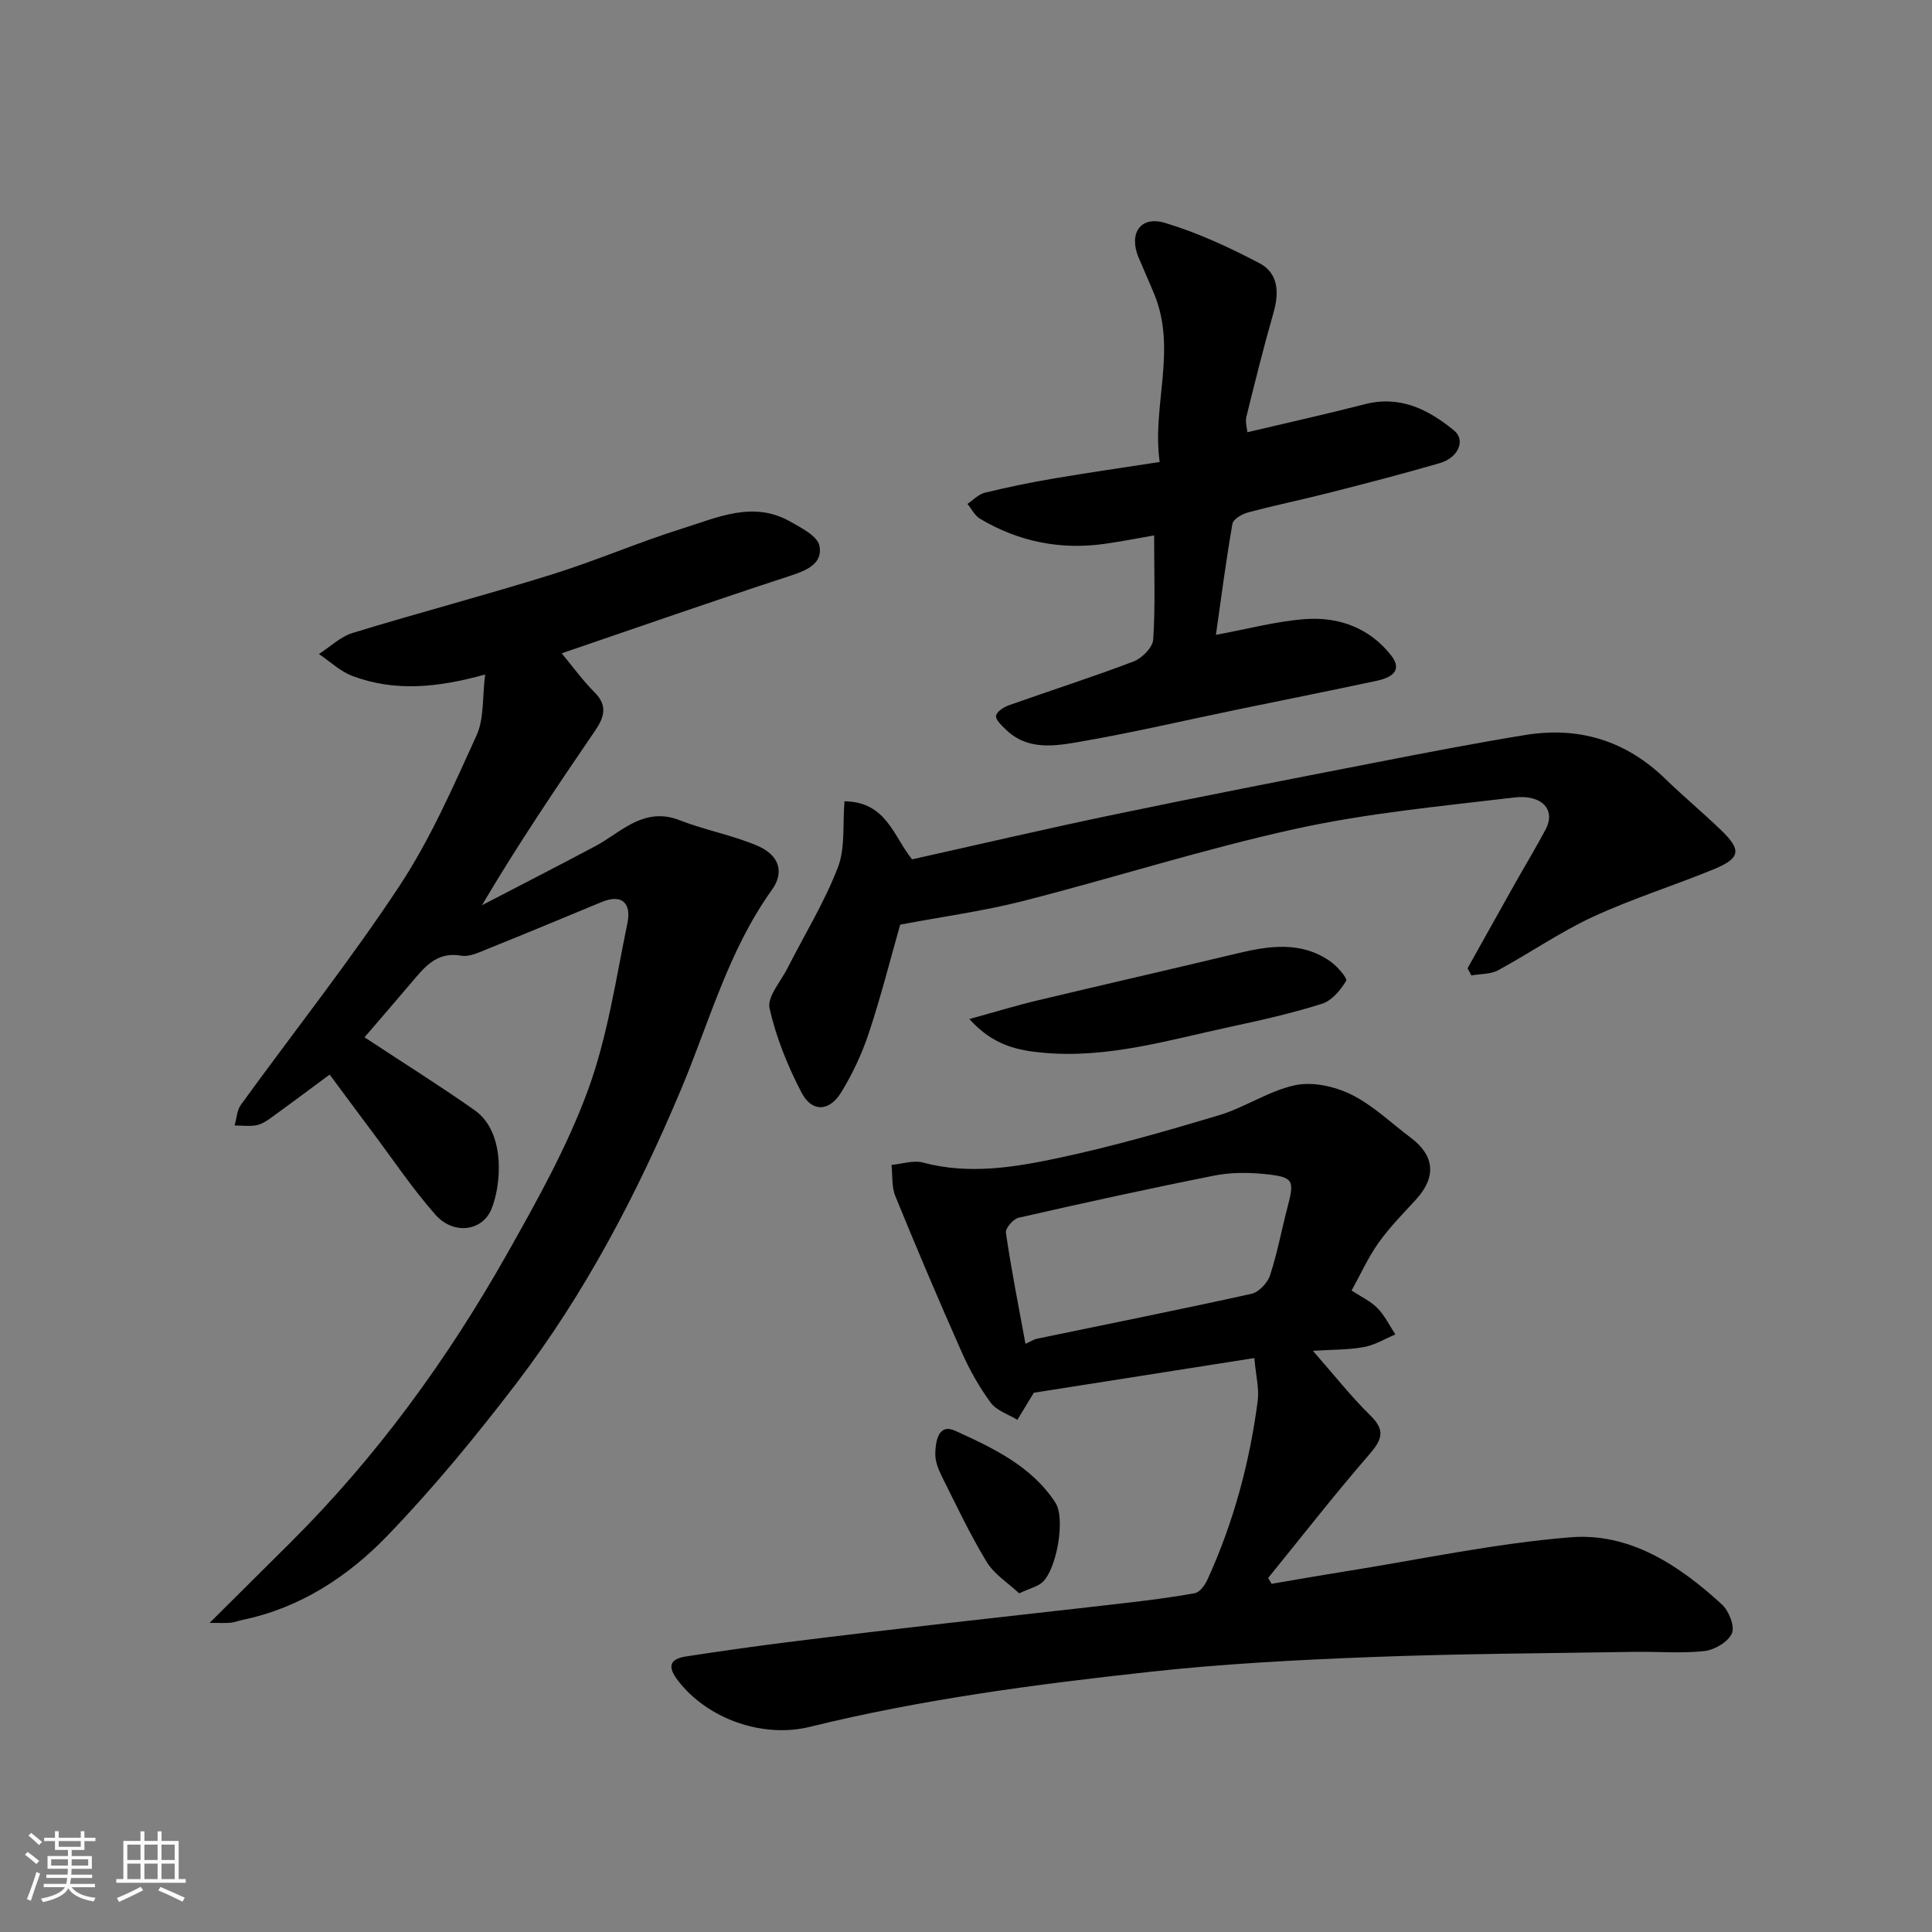
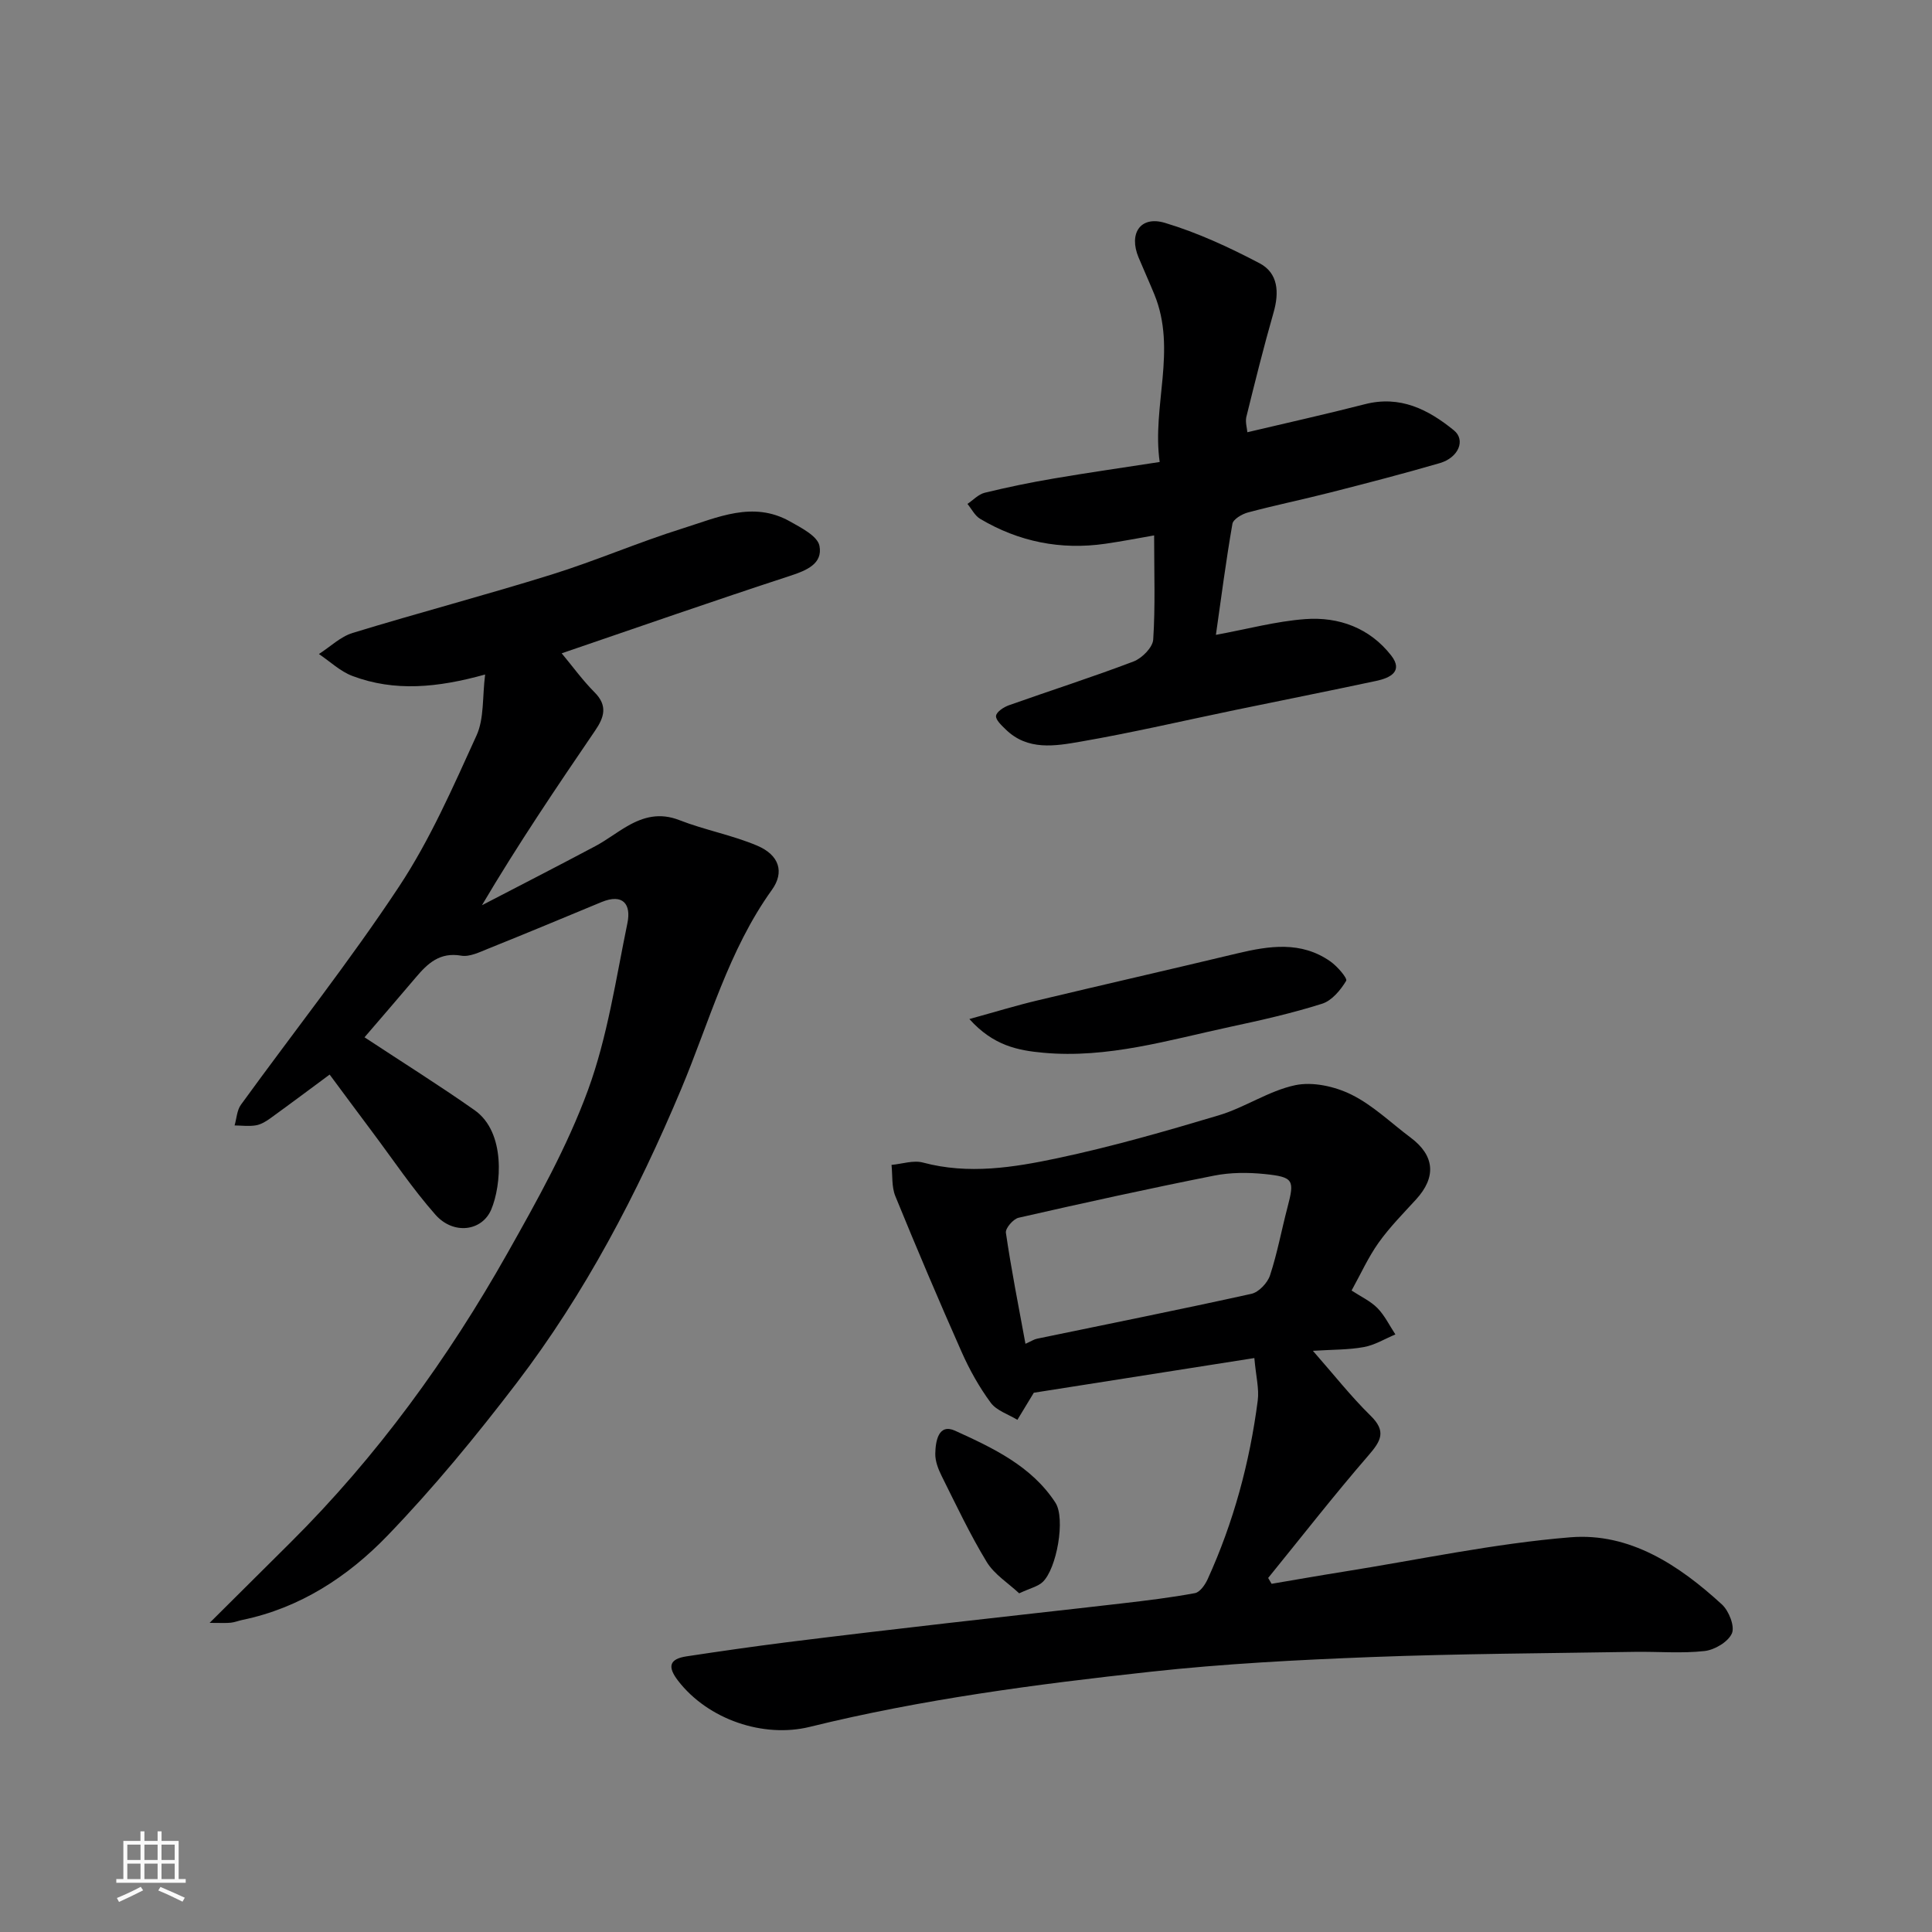
<svg xmlns="http://www.w3.org/2000/svg" enable-background="new 0 0 400 400" viewBox="0 0 400 400">
  <rect x="0" y="0" width="400" height="400" fill="#808080" stroke="none" />
-   <path d="m5.17 384 .55-.58c.85.61 1.65 1.24 2.4 1.87l-.59.64c-.83-.73-1.62-1.38-2.36-1.93m1.22 9.53-.82-.34c.71-1.76 1.37-3.64 1.98-5.63.24.13.5.25.76.36-.6 1.67-1.24 3.54-1.92 5.61m-.5-13.5.57-.54c.56.44 1.31 1.06 2.26 1.87l-.64.64c-.68-.66-1.41-1.32-2.19-1.97m3.25.46h2.24v-1.36h.77v1.36h4.57v-1.36h.76v1.36h2.28v.69h-2.28v1.84h-2.64v1.26h4.18v2.64h-4.21c0 .45-.02.86-.05 1.21h4.32v.69h-4.38c-.04.34-.1.75-.19 1.22h5.15v.69h-4.82c.87 1.19 2.51 1.92 4.93 2.19-.17.31-.3.57-.37.76-2.77-.49-4.52-1.41-5.26-2.76-.56 1.26-2.3 2.23-5.24 2.9-.12-.24-.26-.48-.43-.72 2.73-.55 4.38-1.34 4.96-2.38h-4.38v-.69h4.65c.1-.38.17-.79.21-1.22h-4.32v-.69h4.4c.03-.34.05-.75.05-1.21h-4.2v-2.64h4.23v-1.26h-2.69v-1.84h-2.24zm1.46 4.46v1.29h3.45c.01-.4.02-.57.01-.53v-.32-.45h-3.46zm1.55-2.59h4.57v-1.19h-4.57zm6.11 2.59h-3.42v.77c-.01.19-.01.37-.02.53h3.44z" fill="#fafafa" />
  <path d="m32.63 379.16h.82v1.98h3.54v7.89h1.46v.78h-14.37v-.78h1.46v-7.89h3.54v-1.98h.82v1.98h2.73zm-3.49 11.48.5.73c-1.61.82-3.28 1.63-5 2.41-.13-.27-.28-.55-.44-.82 1.75-.72 3.4-1.49 4.94-2.32m-2.78-5.55h2.73v-3.18h-2.73zm0 3.95h2.73v-3.2h-2.73zm3.54-3.95h2.73v-3.18h-2.73zm0 3.95h2.73v-3.2h-2.73zm7.89 4.68c-1.84-.92-3.51-1.7-5.02-2.32l.45-.73c1.89.8 3.57 1.55 5.04 2.23zm-1.62-11.81h-2.73v3.18h2.73zm-2.73 7.13h2.73v-3.2h-2.73z" fill="#fafafa" />
  <g fill="#000001">
    <path d="m214.04 288.35c-1.21 2-2.3 3.81-3.4 5.61-1.88-1.15-4.31-1.9-5.52-3.54-2.38-3.23-4.39-6.82-6.02-10.5-4.74-10.68-9.31-21.45-13.73-32.27-.79-1.94-.56-4.3-.79-6.47 2.19-.2 4.54-1.02 6.53-.48 9.4 2.51 18.7 1.02 27.79-.9 11.27-2.39 22.4-5.58 33.45-8.89 5.41-1.62 10.34-5.07 15.8-6.23 3.63-.77 8.22.25 11.65 1.95 4.47 2.21 8.21 5.88 12.27 8.91 4.98 3.73 5.33 8.17 1.12 12.78-2.67 2.92-5.48 5.76-7.76 8.96-2.15 3.02-3.7 6.48-5.6 9.91 1.93 1.27 3.92 2.18 5.35 3.63 1.52 1.55 2.5 3.62 3.72 5.46-2.16.9-4.25 2.2-6.5 2.61-3.18.59-6.49.52-10.58.78 4.36 4.96 7.89 9.46 11.93 13.42 3.33 3.25 2.18 5.22-.42 8.23-7.15 8.26-13.87 16.89-20.77 25.38.24.4.48.81.71 1.21 4.97-.84 9.93-1.72 14.91-2.51 15.64-2.49 31.21-5.84 46.96-7.12 12.28-1 22.51 5.78 31.37 13.91 1.44 1.32 2.7 4.53 2.06 5.99-.78 1.76-3.58 3.42-5.67 3.65-4.8.53-9.69.09-14.55.17-18.1.3-36.2.38-54.28 1.07-15.31.59-30.66 1.38-45.88 3.05-23.69 2.59-47.31 5.69-70.54 11.41-9.56 2.35-21.03-1.48-27.26-9.55-2.25-2.91-1.82-4.51 1.75-5.05 6.94-1.05 13.88-2.05 20.85-2.93 11.05-1.38 22.12-2.68 33.18-3.95 12.05-1.39 24.12-2.69 36.17-4.09 5.04-.59 10.08-1.19 15.06-2.12 1.03-.19 2.09-1.71 2.62-2.86 5.37-11.79 8.72-24.18 10.38-37 .32-2.45-.37-5.02-.7-8.81-15.56 2.46-30.84 4.85-45.66 7.18zm-1.73-10.13c1.24-.56 1.8-.94 2.42-1.06 14.8-3.07 29.62-6.03 44.37-9.29 1.52-.34 3.32-2.25 3.84-3.81 1.52-4.61 2.39-9.42 3.63-14.13 1.48-5.63 1.27-6.24-4.75-6.86-3.45-.35-7.07-.34-10.45.33-13.54 2.69-27.02 5.65-40.48 8.72-1.1.25-2.77 2.18-2.63 3.11 1.1 7.53 2.58 15.01 4.05 22.99z" />
    <path d="m43.4 336c6.16-6.13 11.44-11.37 16.72-16.62 17.91-17.81 32.62-38.06 44.98-59.99 6.15-10.91 12.35-22 16.64-33.71 4.04-11.04 5.77-22.96 8.16-34.56.8-3.87-.88-6.21-5.38-4.35-7.8 3.24-15.6 6.49-23.44 9.64-1.79.72-3.86 1.75-5.59 1.45-4.44-.77-6.95 1.6-9.42 4.53-3.66 4.33-7.38 8.61-10.6 12.37 7.87 5.19 15.47 9.94 22.79 15.09 6.52 4.59 5.53 15.63 3.45 20.56-1.91 4.53-7.85 5.29-11.56 1.08-4.75-5.38-8.77-11.4-13.09-17.16-2.93-3.91-5.83-7.84-8.81-11.85-3.9 2.88-8.06 6-12.28 9.05-.89.65-1.94 1.28-2.99 1.46-1.43.24-2.94.04-4.41.02.42-1.44.48-3.13 1.3-4.27 10.93-15.08 22.52-29.71 32.77-45.22 6.42-9.71 11.16-20.59 16.02-31.25 1.6-3.51 1.19-7.94 1.78-12.62-9.82 2.73-18.73 3.6-27.48.3-2.52-.95-4.63-2.99-6.93-4.54 2.32-1.49 4.45-3.59 6.99-4.37 13.68-4.18 27.52-7.83 41.17-12.08 9.15-2.85 17.98-6.69 27.12-9.55 7.2-2.25 14.58-5.76 22.21-1.47 2.35 1.32 5.74 3.04 6.14 5.07.72 3.7-2.66 5.1-6.1 6.22-15.73 5.14-31.35 10.59-47.27 16.03 2.26 2.71 4.34 5.6 6.83 8.1 2.75 2.76 1.95 5.18.11 7.88-7.99 11.73-15.95 23.49-23.45 36.18 7.82-4.06 15.66-8.08 23.45-12.22 2.3-1.22 4.38-2.85 6.64-4.15 3.38-1.95 6.75-2.82 10.76-1.26 5.27 2.06 10.96 3.1 16.15 5.3 4.57 1.94 5.67 5.48 3.03 9.15-9 12.54-12.94 27.34-18.79 41.27-9.07 21.59-19.86 42.24-34.08 60.86-8.37 10.95-17.17 21.67-26.73 31.58-8.18 8.48-18.09 14.97-30.04 17.44-.79.16-1.56.49-2.36.57-.97.11-1.97.04-4.41.04z" />
-     <path d="m174.84 165.9c8.68.11 10.11 7.19 13.99 12.02 13.86-3.09 27.93-6.38 42.06-9.32 17.7-3.69 35.45-7.13 53.2-10.59 10.56-2.06 21.12-4.12 31.73-5.84 11.06-1.8 20.79 1.15 28.94 9.06 3.79 3.68 7.87 7.06 11.67 10.74 4.2 4.07 3.9 5.74-1.71 8.04-8.27 3.39-16.85 6.07-24.95 9.82-6.78 3.14-13 7.48-19.6 11.05-1.58.85-3.68.74-5.54 1.07-.26-.49-.52-.98-.79-1.47 3.3-5.9 6.59-11.82 9.91-17.71 2.08-3.7 4.29-7.32 6.27-11.07 2.11-4-.7-7.28-6.59-6.58-15.09 1.8-30.31 3.22-45.12 6.47-19.03 4.17-37.66 10.15-56.55 14.97-8.09 2.06-16.41 3.18-25.39 4.88-1.95 6.86-3.93 14.72-6.47 22.39-1.42 4.3-3.39 8.51-5.76 12.36-2.45 3.98-6.04 4.12-8.17.06-2.88-5.51-5.29-11.46-6.64-17.5-.53-2.36 2.3-5.51 3.69-8.26 3.52-6.93 7.64-13.62 10.43-20.83 1.59-4.08.99-8.98 1.39-13.76z" />
    <path d="m258.25 89.49c8.23-1.95 16.31-3.74 24.32-5.8 7.3-1.88 13.12 1.07 18.45 5.41 2.47 2.01.96 5.66-2.95 6.79-7.49 2.18-15.05 4.14-22.62 6.07-5.68 1.45-11.42 2.63-17.08 4.14-1.23.33-3.04 1.39-3.21 2.35-1.32 7.55-2.3 15.15-3.42 22.99 6.49-1.19 12.44-2.81 18.48-3.26 6.97-.52 13.37 1.84 17.81 7.53 2.58 3.32-.27 4.66-3.08 5.26-9.71 2.07-19.46 4.01-29.18 6.02-10.68 2.21-21.31 4.7-32.06 6.56-5.26.91-10.94 1.91-15.48-2.52-.85-.83-2.12-1.99-2.01-2.83.12-.85 1.61-1.81 2.68-2.19 8.59-3.05 17.28-5.82 25.79-9.06 1.74-.66 3.96-2.9 4.07-4.53.45-6.88.19-13.8.19-21.57-2.94.51-6.51 1.21-10.12 1.73-9.23 1.33-17.89-.41-25.9-5.16-1.1-.65-1.76-2.04-2.63-3.09 1.18-.79 2.27-1.99 3.57-2.31 4.73-1.15 9.5-2.14 14.3-2.95 7.08-1.21 14.18-2.22 21.93-3.42-1.64-11.56 3.61-23.19-1.1-34.69-1.05-2.56-2.2-5.09-3.27-7.65-2.08-4.97.37-8.69 5.45-7.17 6.77 2.03 13.31 5.06 19.59 8.36 3.89 2.04 4.1 6.06 2.9 10.23-2.06 7.18-3.86 14.43-5.65 21.68-.2 1.06.17 2.25.23 3.08z" />
    <path d="m200.7 210.98c5.48-1.51 9.75-2.82 14.09-3.85 13.76-3.29 27.56-6.43 41.33-9.73 6.67-1.59 13.27-2.6 19.33 1.66 1.43 1 3.57 3.5 3.26 4.01-1.16 1.92-2.96 4.1-4.98 4.74-6.19 1.96-12.55 3.4-18.91 4.76-12.81 2.75-25.49 6.62-38.83 5.39-5.19-.48-10.31-1.43-15.29-6.98z" />
    <path d="m211.01 329.88c-2.26-2.12-5.15-3.91-6.72-6.49-3.47-5.71-6.33-11.79-9.32-17.78-.71-1.42-1.36-3.09-1.33-4.63.05-2.56.63-6.34 4.11-4.76 7.81 3.56 15.82 7.3 20.76 14.89 2.13 3.27.28 13.72-2.66 16.45-.98.91-2.51 1.24-4.84 2.32z" />
  </g>
</svg>